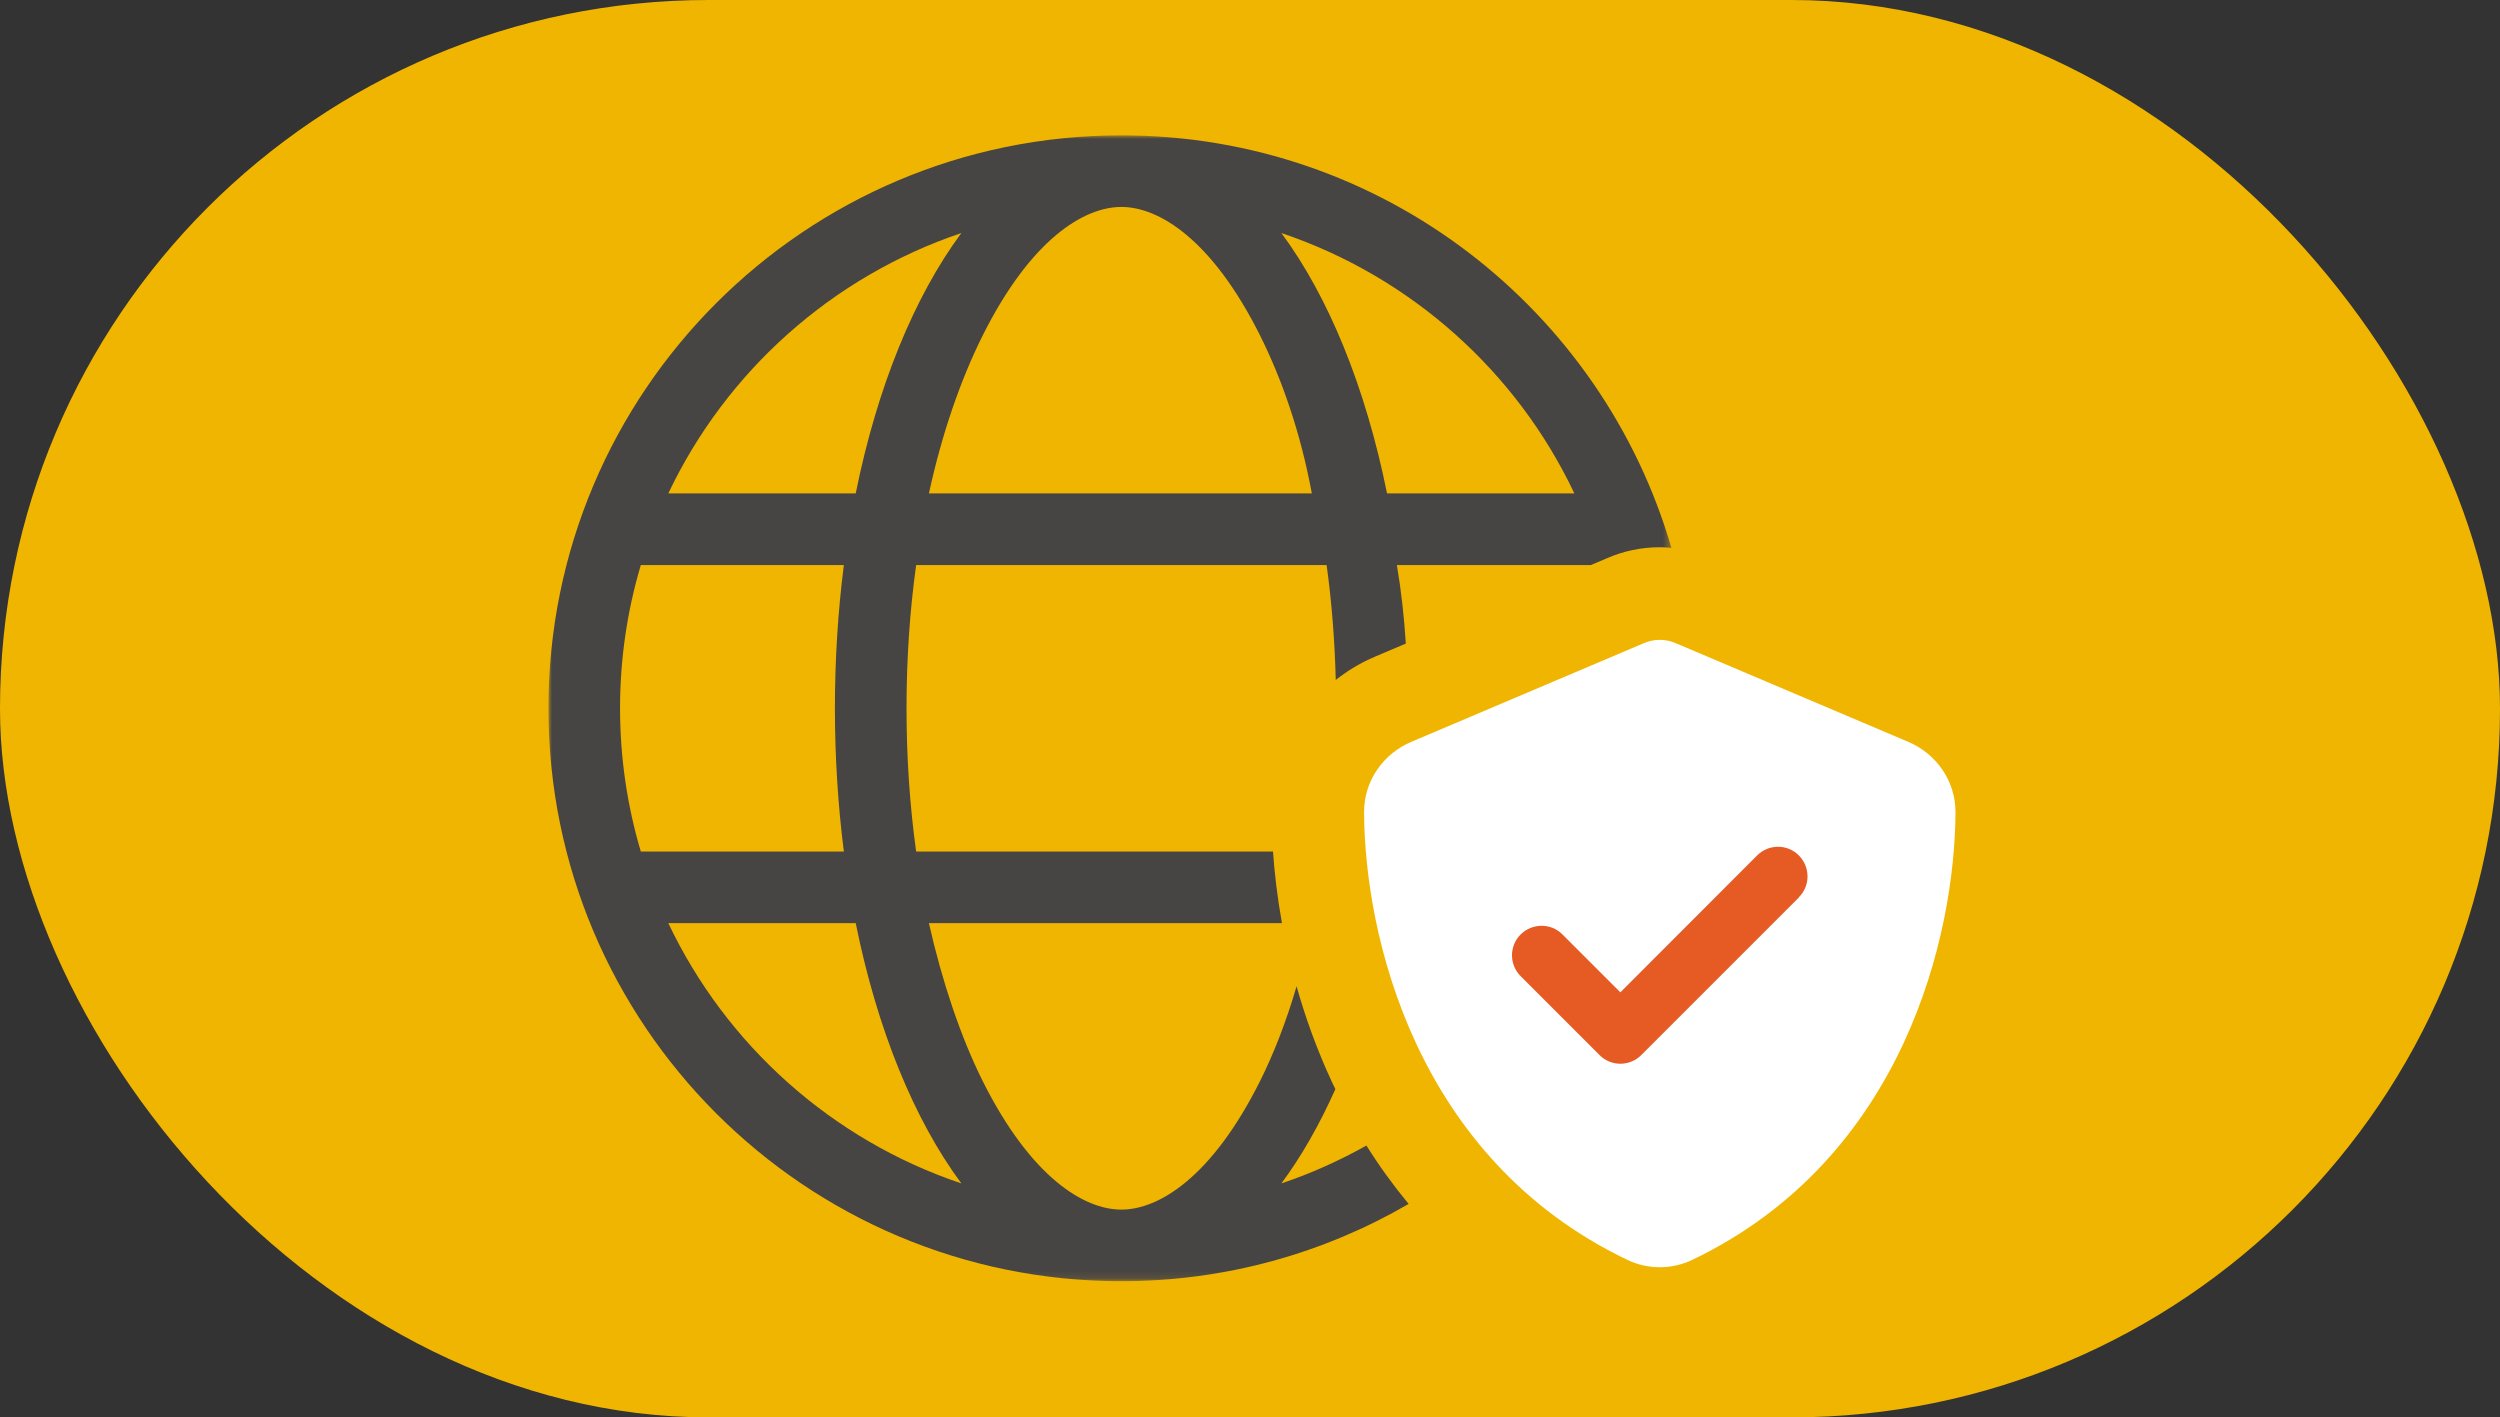
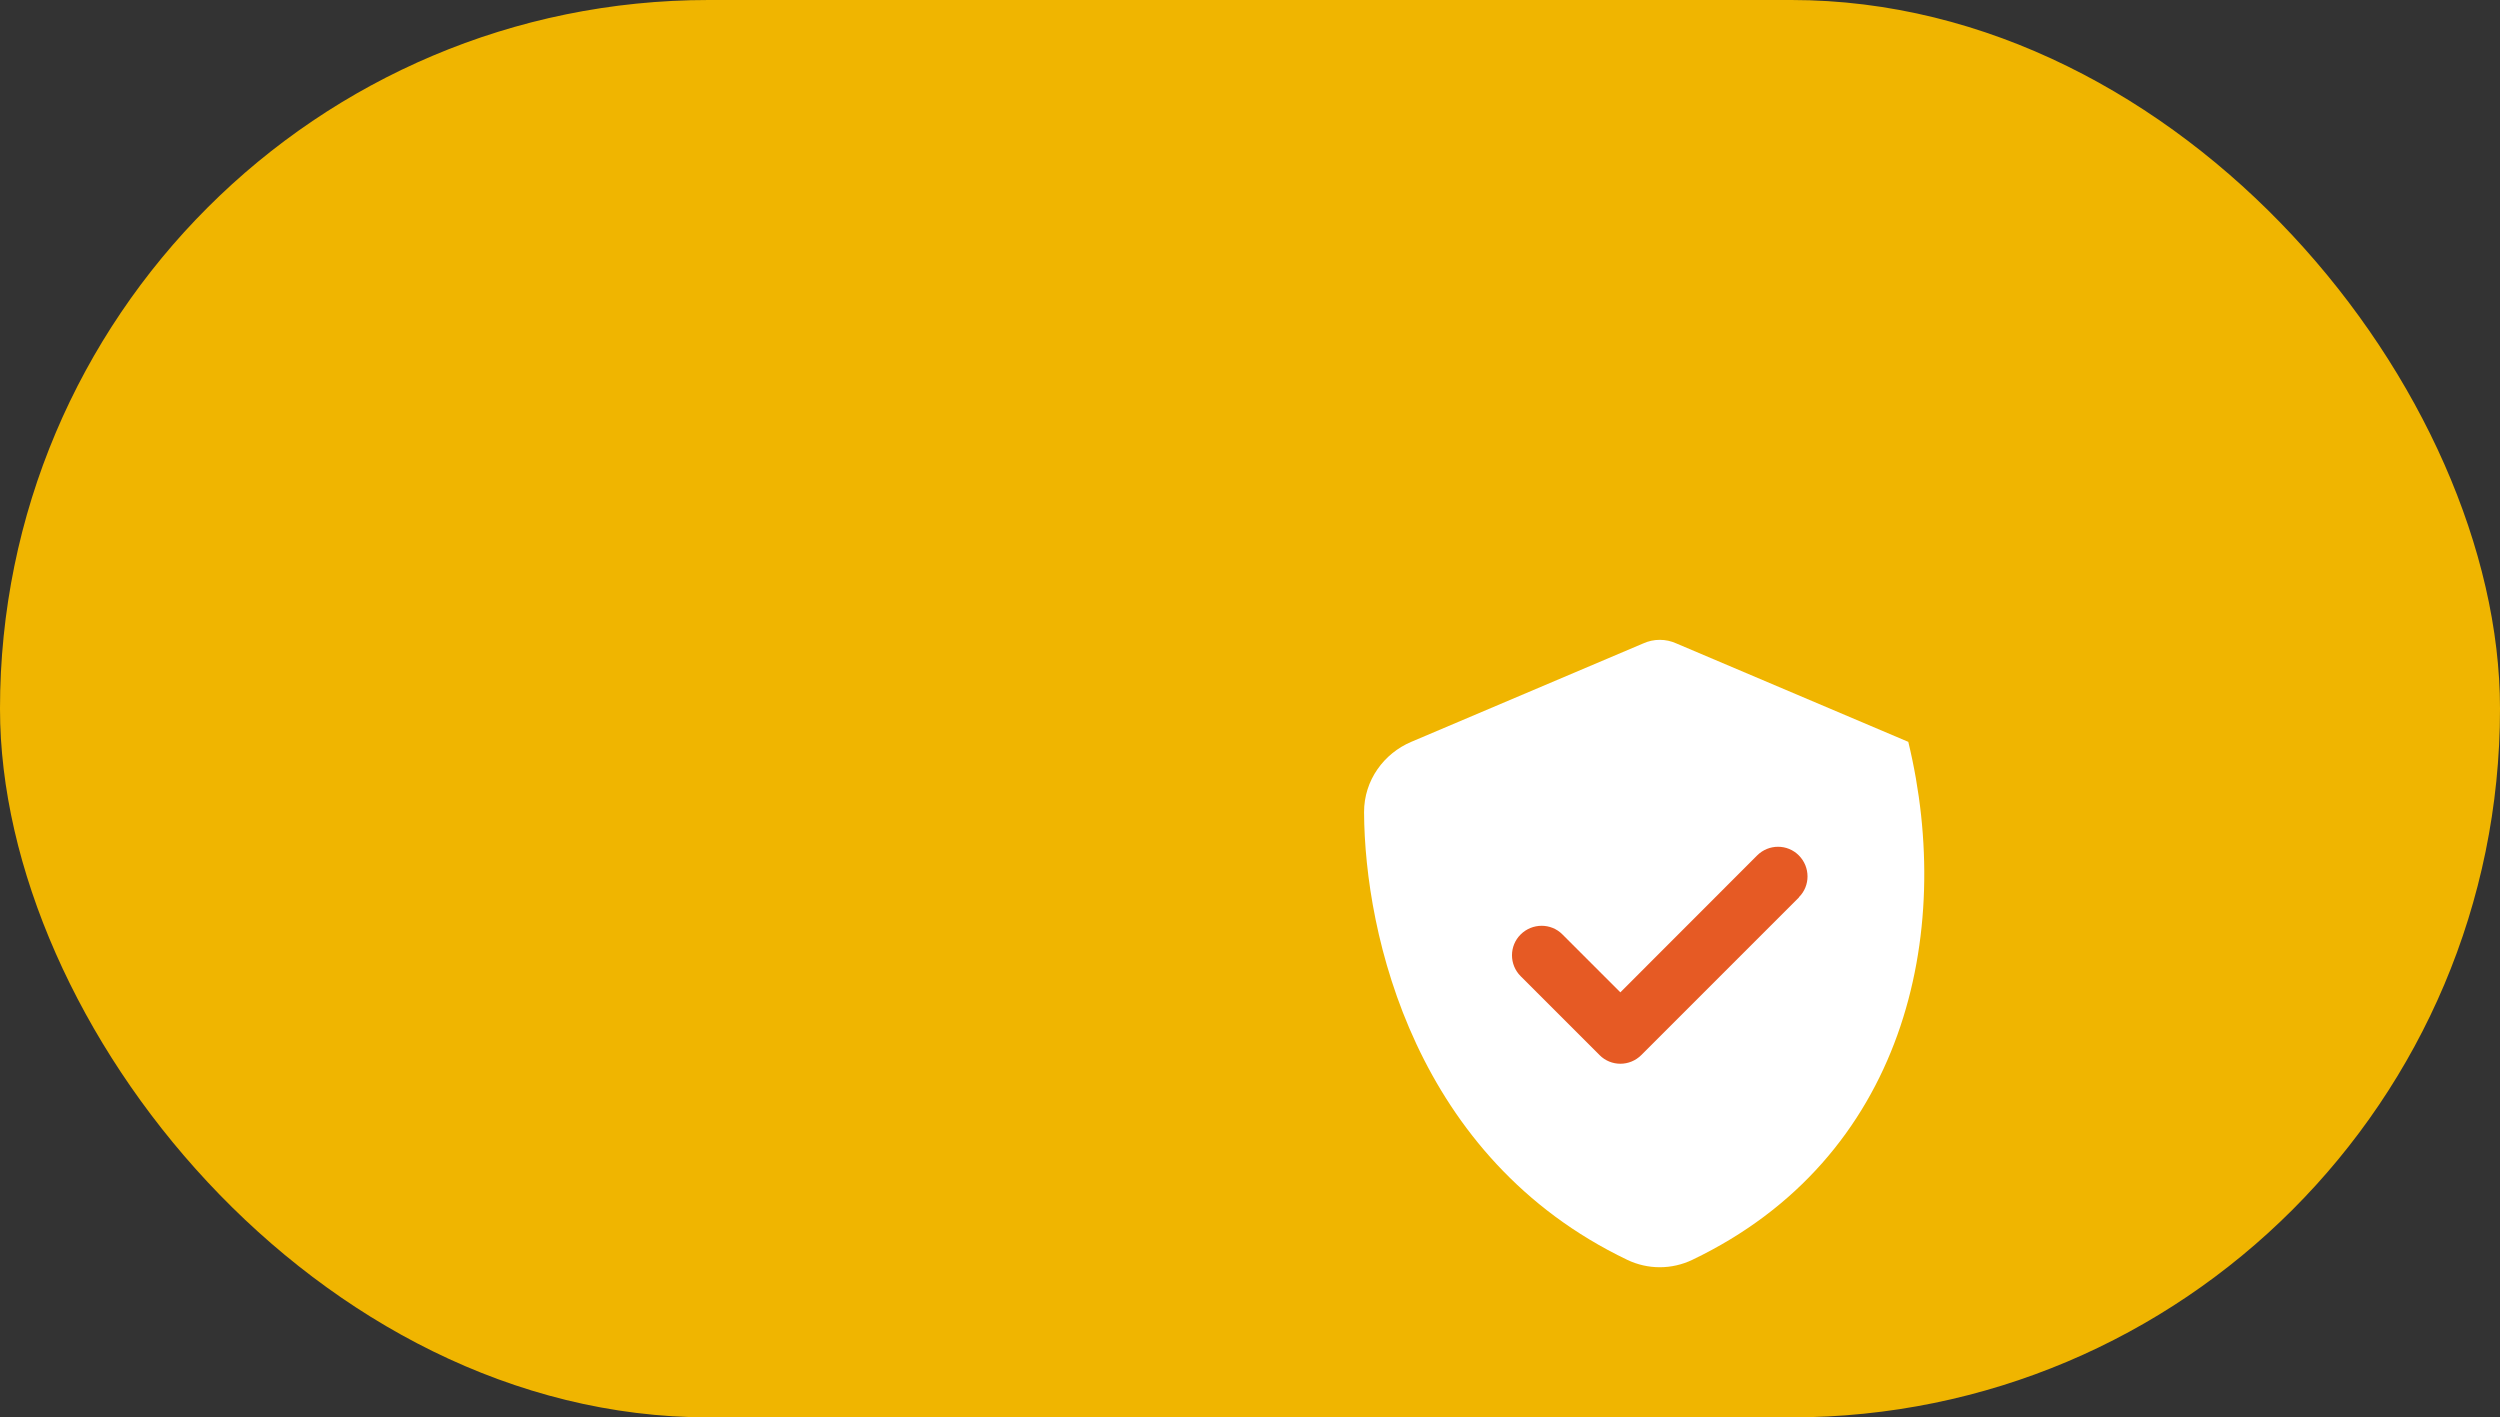
<svg xmlns="http://www.w3.org/2000/svg" xmlns:xlink="http://www.w3.org/1999/xlink" width="351px" height="199px" viewBox="0 0 351 199">
  <rect x="0" y="0" width="351" height="199" fill="#333333" stroke="none" />
  <title>Duurzaamheid</title>
  <defs>
    <polygon id="path-1" points="-3.55271368e-15 0 157.664 0 157.664 160.883 -3.55271368e-15 160.883" />
  </defs>
  <g id="Templates" stroke="none" stroke-width="1" fill="none" fill-rule="evenodd">
    <g id="Home-DC" transform="translate(-925, -1030)">
      <g id="Duurzaamheid" transform="translate(925, 1030)">
        <rect id="Rectangle-Copy" fill="#F0B500" x="0" y="0" width="351" height="199" rx="99.5" />
        <g id="Group-8" transform="translate(77, 19)">
          <g id="Group-3">
            <mask id="mask-2" fill="white">
              <use xlink:href="#path-1" />
            </mask>
            <g id="Clip-2" />
-             <path d="M16.83,110.607 L43.143,110.607 C46.16,125.564 51.375,138.259 57.975,147.151 C39.812,141.055 24.962,127.732 16.83,110.607 M10.055,80.441 C10.055,73.466 11.073,66.71 12.971,60.331 L41.477,60.331 C40.661,66.773 40.221,73.497 40.221,80.441 C40.221,87.386 40.661,94.11 41.477,100.552 L12.971,100.552 C11.073,94.173 10.055,87.417 10.055,80.441 M57.975,13.719 C51.375,22.621 46.16,35.319 43.143,50.276 L16.83,50.276 C24.962,33.151 39.812,19.834 57.975,13.719 M80.441,10.055 C85.689,10.055 93.136,14.571 99.892,28.057 C103.003,34.282 105.611,41.792 107.182,50.276 L53.418,50.276 C55.272,41.792 57.88,34.282 60.991,28.057 C67.747,14.571 75.194,10.055 80.441,10.055 M144.04,50.276 L117.74,50.276 C114.723,35.319 109.507,22.621 102.908,13.719 C121.071,19.834 135.934,33.151 144.04,50.276 M114.845,141.834 C111.064,143.954 107.078,145.752 102.908,147.151 C105.705,143.382 108.25,138.924 110.488,133.906 C110.35,133.619 110.202,133.34 110.067,133.051 C107.888,128.384 106.263,123.808 105.039,119.477 C103.612,124.355 101.853,128.902 99.892,132.823 C93.136,146.303 85.689,150.828 80.441,150.828 C75.194,150.828 67.747,146.303 60.991,132.823 C57.88,126.601 55.272,118.808 53.418,110.607 L102.988,110.607 C102.313,106.858 101.932,103.461 101.729,100.552 L51.627,100.552 C50.747,94.205 50.276,87.449 50.276,80.441 C50.276,73.434 50.747,66.678 51.627,60.331 L109.256,60.331 C109.968,65.467 110.396,70.879 110.54,76.467 C112.201,75.157 114.045,74.042 116.063,73.189 L120.378,71.358 C120.137,67.603 119.735,63.922 119.122,60.331 L146.366,60.331 L148.536,59.41 C150.914,58.364 153.435,57.833 156.033,57.833 C156.581,57.833 157.123,57.87 157.664,57.917 C147.921,24.456 117.05,0 80.441,0 C36.01,0 -3.55271368e-15,36.01 -3.55271368e-15,80.441 C-3.55271368e-15,124.873 36.01,160.883 80.441,160.883 C95.146,160.883 108.915,156.92 120.775,150.032 C118.638,147.453 116.656,144.72 114.845,141.834" id="Fill-1" fill="#474544" mask="url(#mask-2)" />
          </g>
-           <path d="M190.925,85.156 C194.73,86.765 197.567,90.519 197.55,95.051 C197.464,112.212 190.406,143.609 160.6,157.881 C157.711,159.265 154.355,159.265 151.466,157.881 C121.66,143.609 114.602,112.212 114.515,95.051 C114.498,90.519 117.335,86.765 121.141,85.156 L153.715,71.334 C154.442,71.006 155.22,70.833 156.033,70.833 C156.846,70.833 157.624,71.006 158.351,71.334 L190.925,85.156 Z" id="Fill-4" fill="#FFFFFF" />
+           <path d="M190.925,85.156 C197.464,112.212 190.406,143.609 160.6,157.881 C157.711,159.265 154.355,159.265 151.466,157.881 C121.66,143.609 114.602,112.212 114.515,95.051 C114.498,90.519 117.335,86.765 121.141,85.156 L153.715,71.334 C154.442,71.006 155.22,70.833 156.033,70.833 C156.846,70.833 157.624,71.006 158.351,71.334 L190.925,85.156 Z" id="Fill-4" fill="#FFFFFF" />
          <path d="M175.563,106.97 C177.189,105.362 177.172,102.732 175.563,101.106 C173.955,99.48 171.325,99.48 169.699,101.106 L150.497,120.325 L142.367,112.195 C140.758,110.568 138.128,110.586 136.502,112.195 C134.876,113.803 134.876,116.433 136.502,118.059 L147.574,129.13 C149.182,130.756 151.812,130.756 153.438,129.13 L175.581,106.988 L175.563,106.97 Z" id="Fill-6" fill="#E65A24" />
        </g>
      </g>
    </g>
  </g>
</svg>